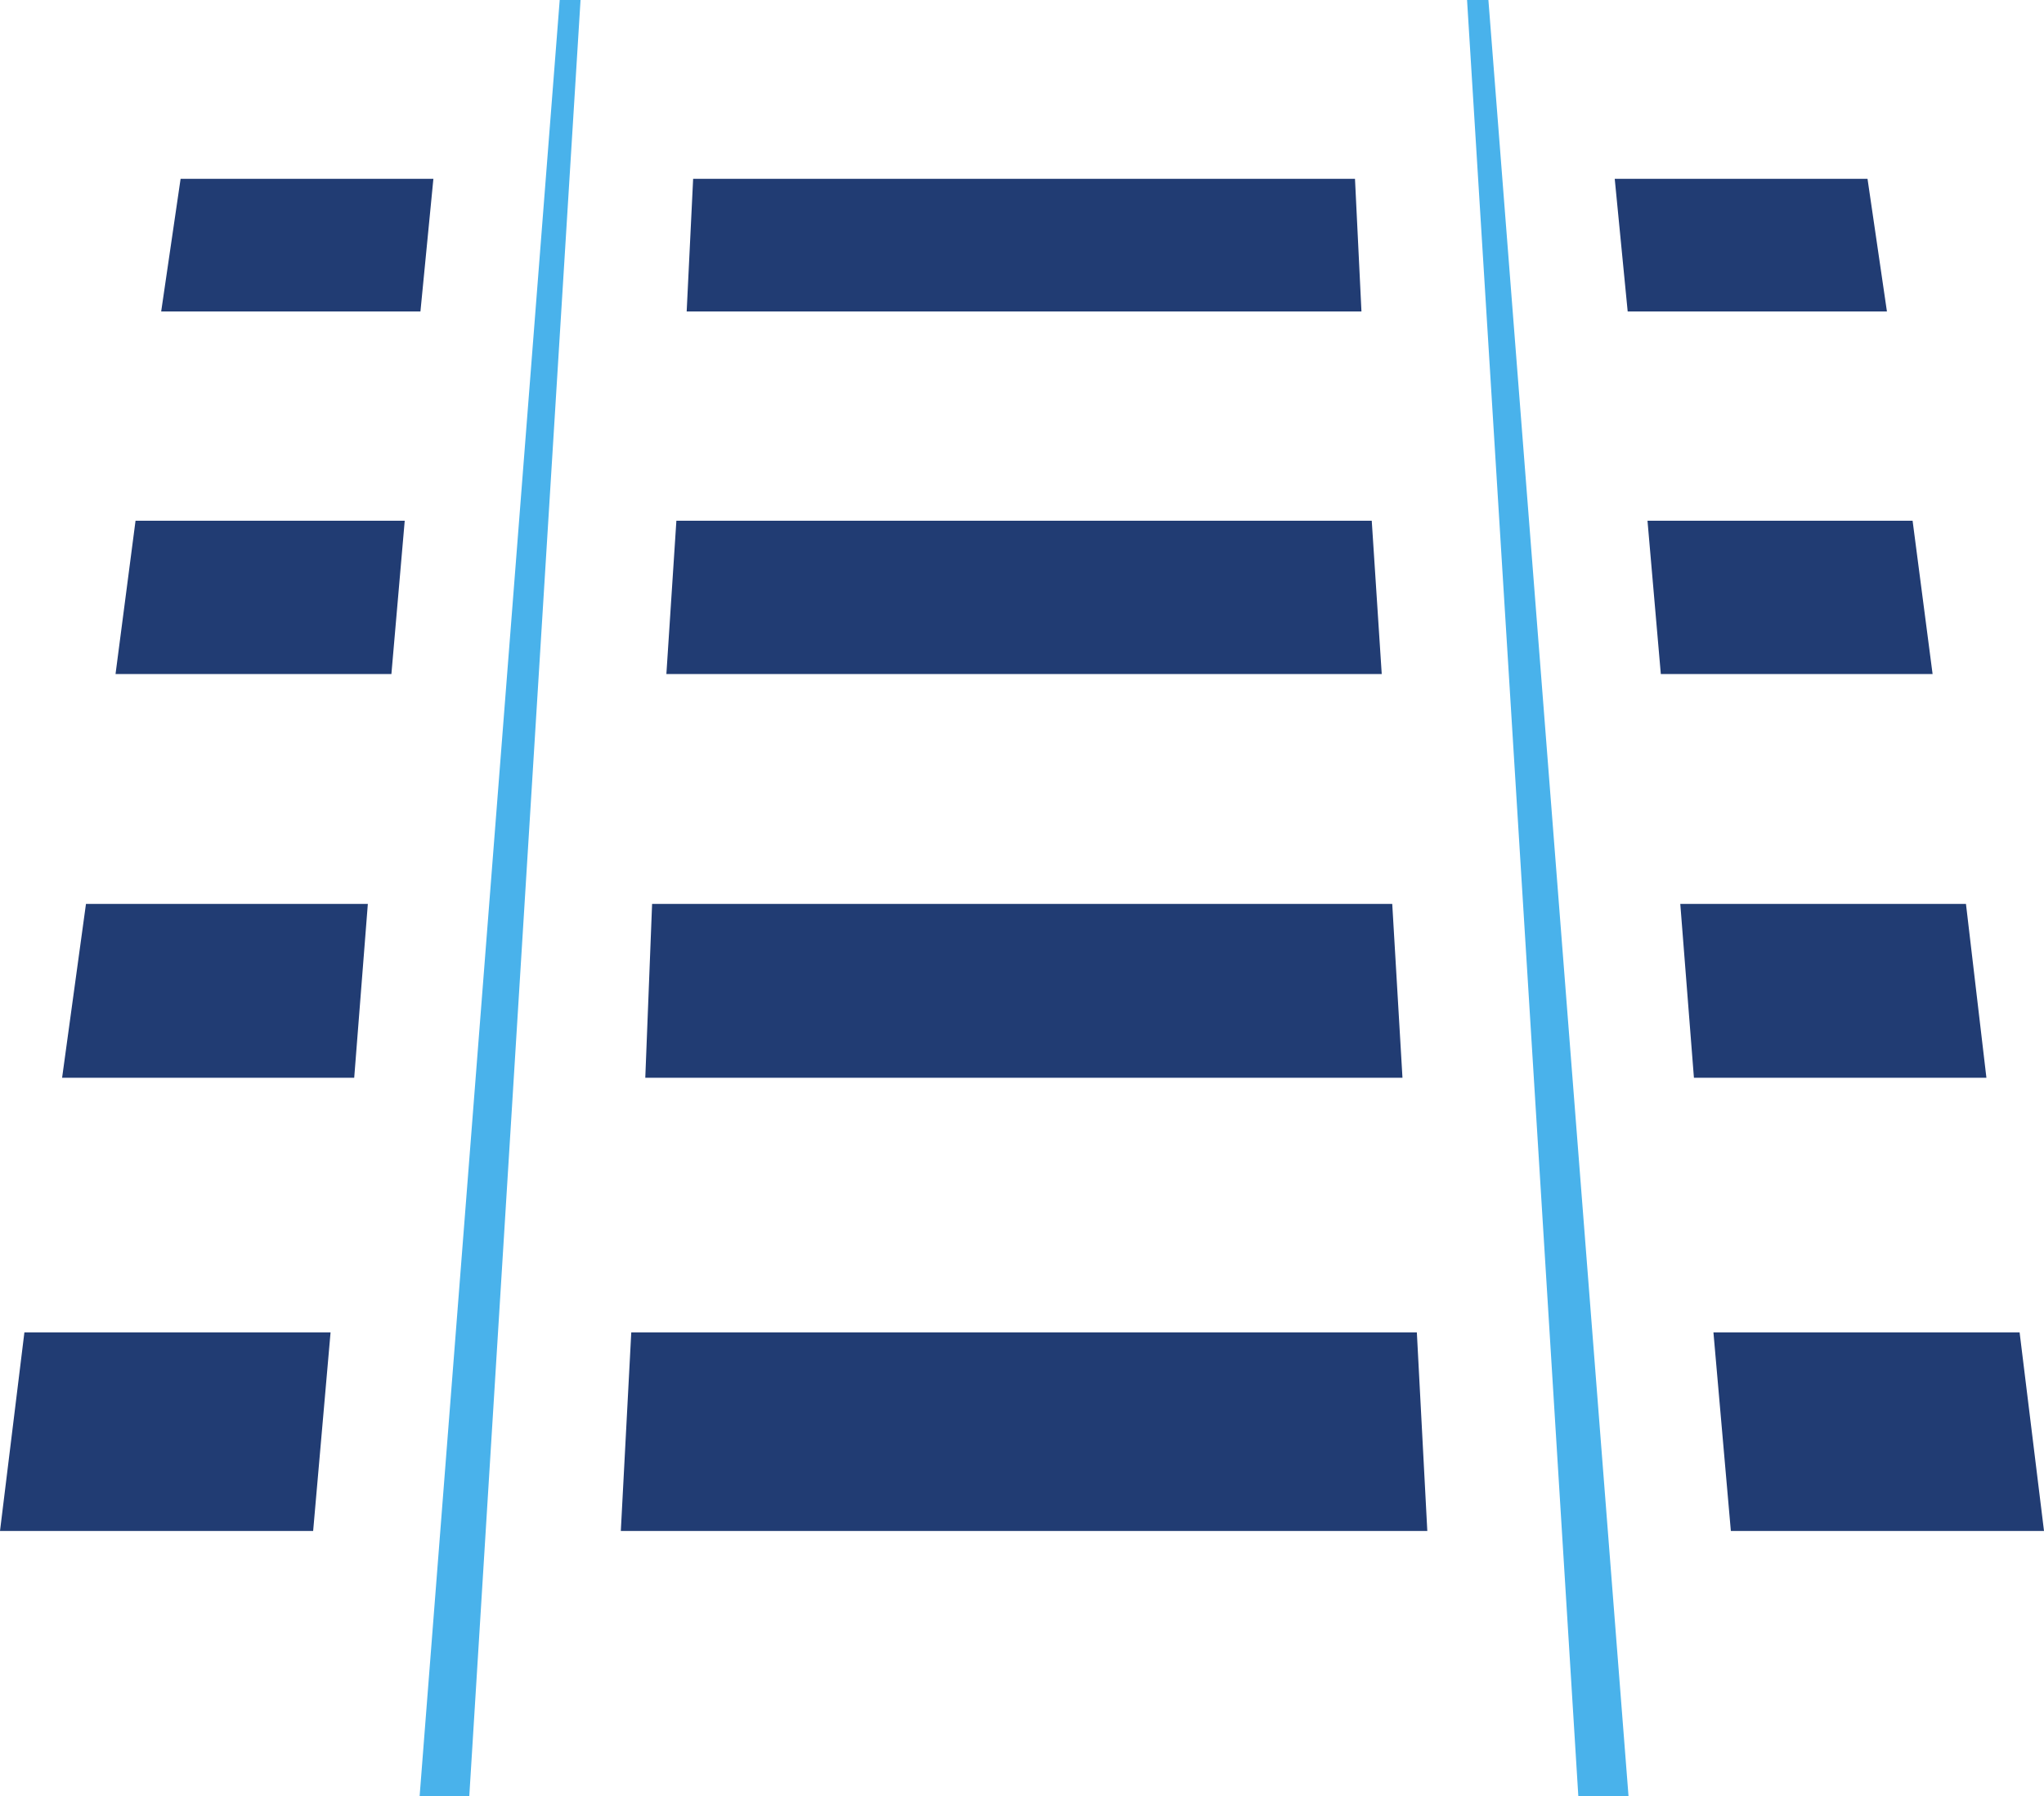
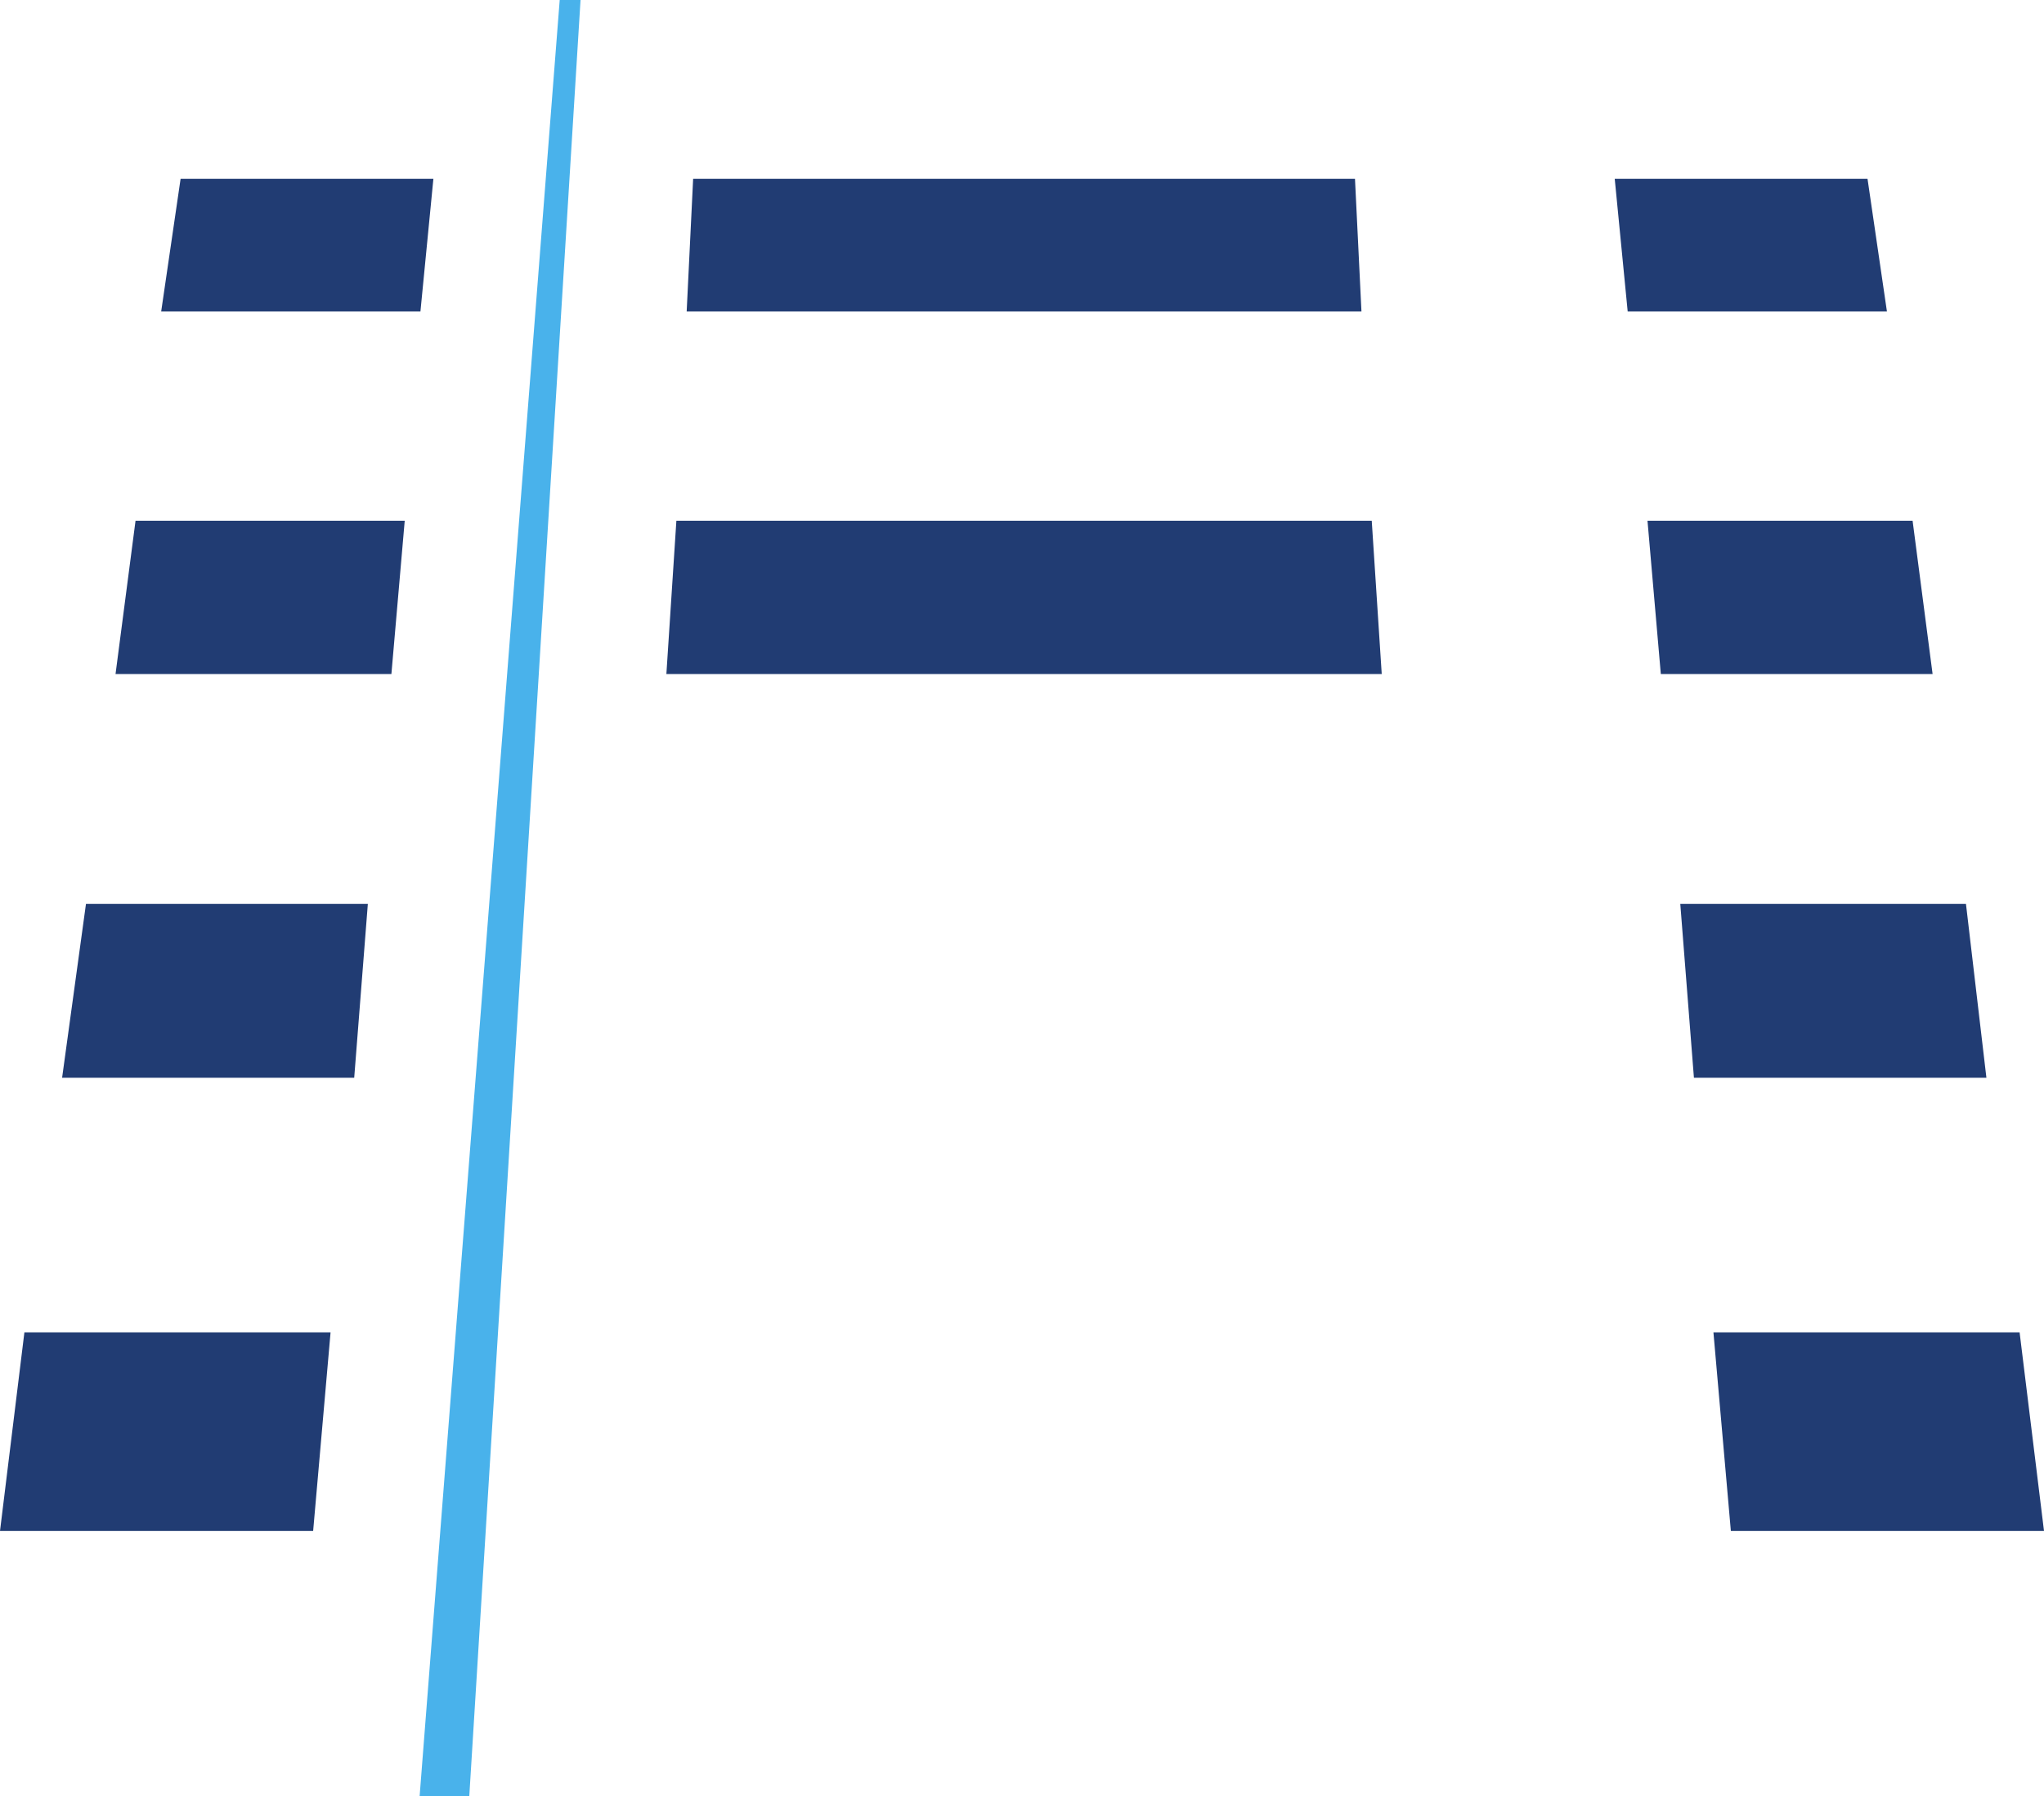
<svg xmlns="http://www.w3.org/2000/svg" width="325.125" height="285.764" viewBox="0 0 325.125 285.764">
  <g transform="translate(0)">
    <path d="M91.725,0,69.441,285.764h7.9L95.039,0Z" transform="translate(-2.696)" fill="#49b2eb" />
-     <path d="M242.779,0l17.7,285.764h7.985L246.175,0Z" transform="translate(-9.425)" fill="#49b2eb" />
-     <path d="M113.636,50.7H220.969l-1.029-21.106H114.665Z" transform="translate(-4.412 -1.149)" fill="#213c73" />
+     <path d="M113.636,50.7H220.969l-1.029-21.106H114.665" transform="translate(-4.412 -1.149)" fill="#213c73" />
    <path d="M269.278,50.7h41.237l-3.088-21.106H267.218Z" transform="translate(-10.374 -1.149)" fill="#213c73" />
    <path d="M274.759,110.574h43.229l-3.18-24.382H272.64Z" transform="translate(-10.584 -3.346)" fill="#213c73" />
    <path d="M280.236,177.267h46.524l-3.253-27.659H278.066Z" transform="translate(-10.795 -5.808)" fill="#213c73" />
    <path d="M283.552,220.524l2.771,31.592h49.81l-3.881-31.592Z" transform="translate(-11.008 -8.561)" fill="#213c73" />
    <path d="M26.674,50.7H67.912l2.06-21.106H29.763Z" transform="translate(-1.036 -1.149)" fill="#213c73" />
    <path d="M19.119,110.574H63l2.119-24.382H22.3Z" transform="translate(-0.742 -3.346)" fill="#213c73" />
    <path d="M10.277,177.267H56.74l2.169-27.659H14.074Z" transform="translate(-0.399 -5.808)" fill="#213c73" />
    <path d="M3.881,220.524,0,252.116h49.81l2.77-31.592Z" transform="translate(0 -8.561)" fill="#213c73" />
    <path d="M110.278,110.574H224.064l-1.589-24.382H111.868Z" transform="translate(-4.281 -3.346)" fill="#213c73" />
-     <path d="M106.787,177.267H227.227L225.6,149.608H107.871Z" transform="translate(-4.146 -5.808)" fill="#213c73" />
-     <path d="M102.737,252.117H231.02l-1.664-31.592H104.4Z" transform="translate(-3.988 -8.561)" fill="#213c73" />
  </g>
</svg>